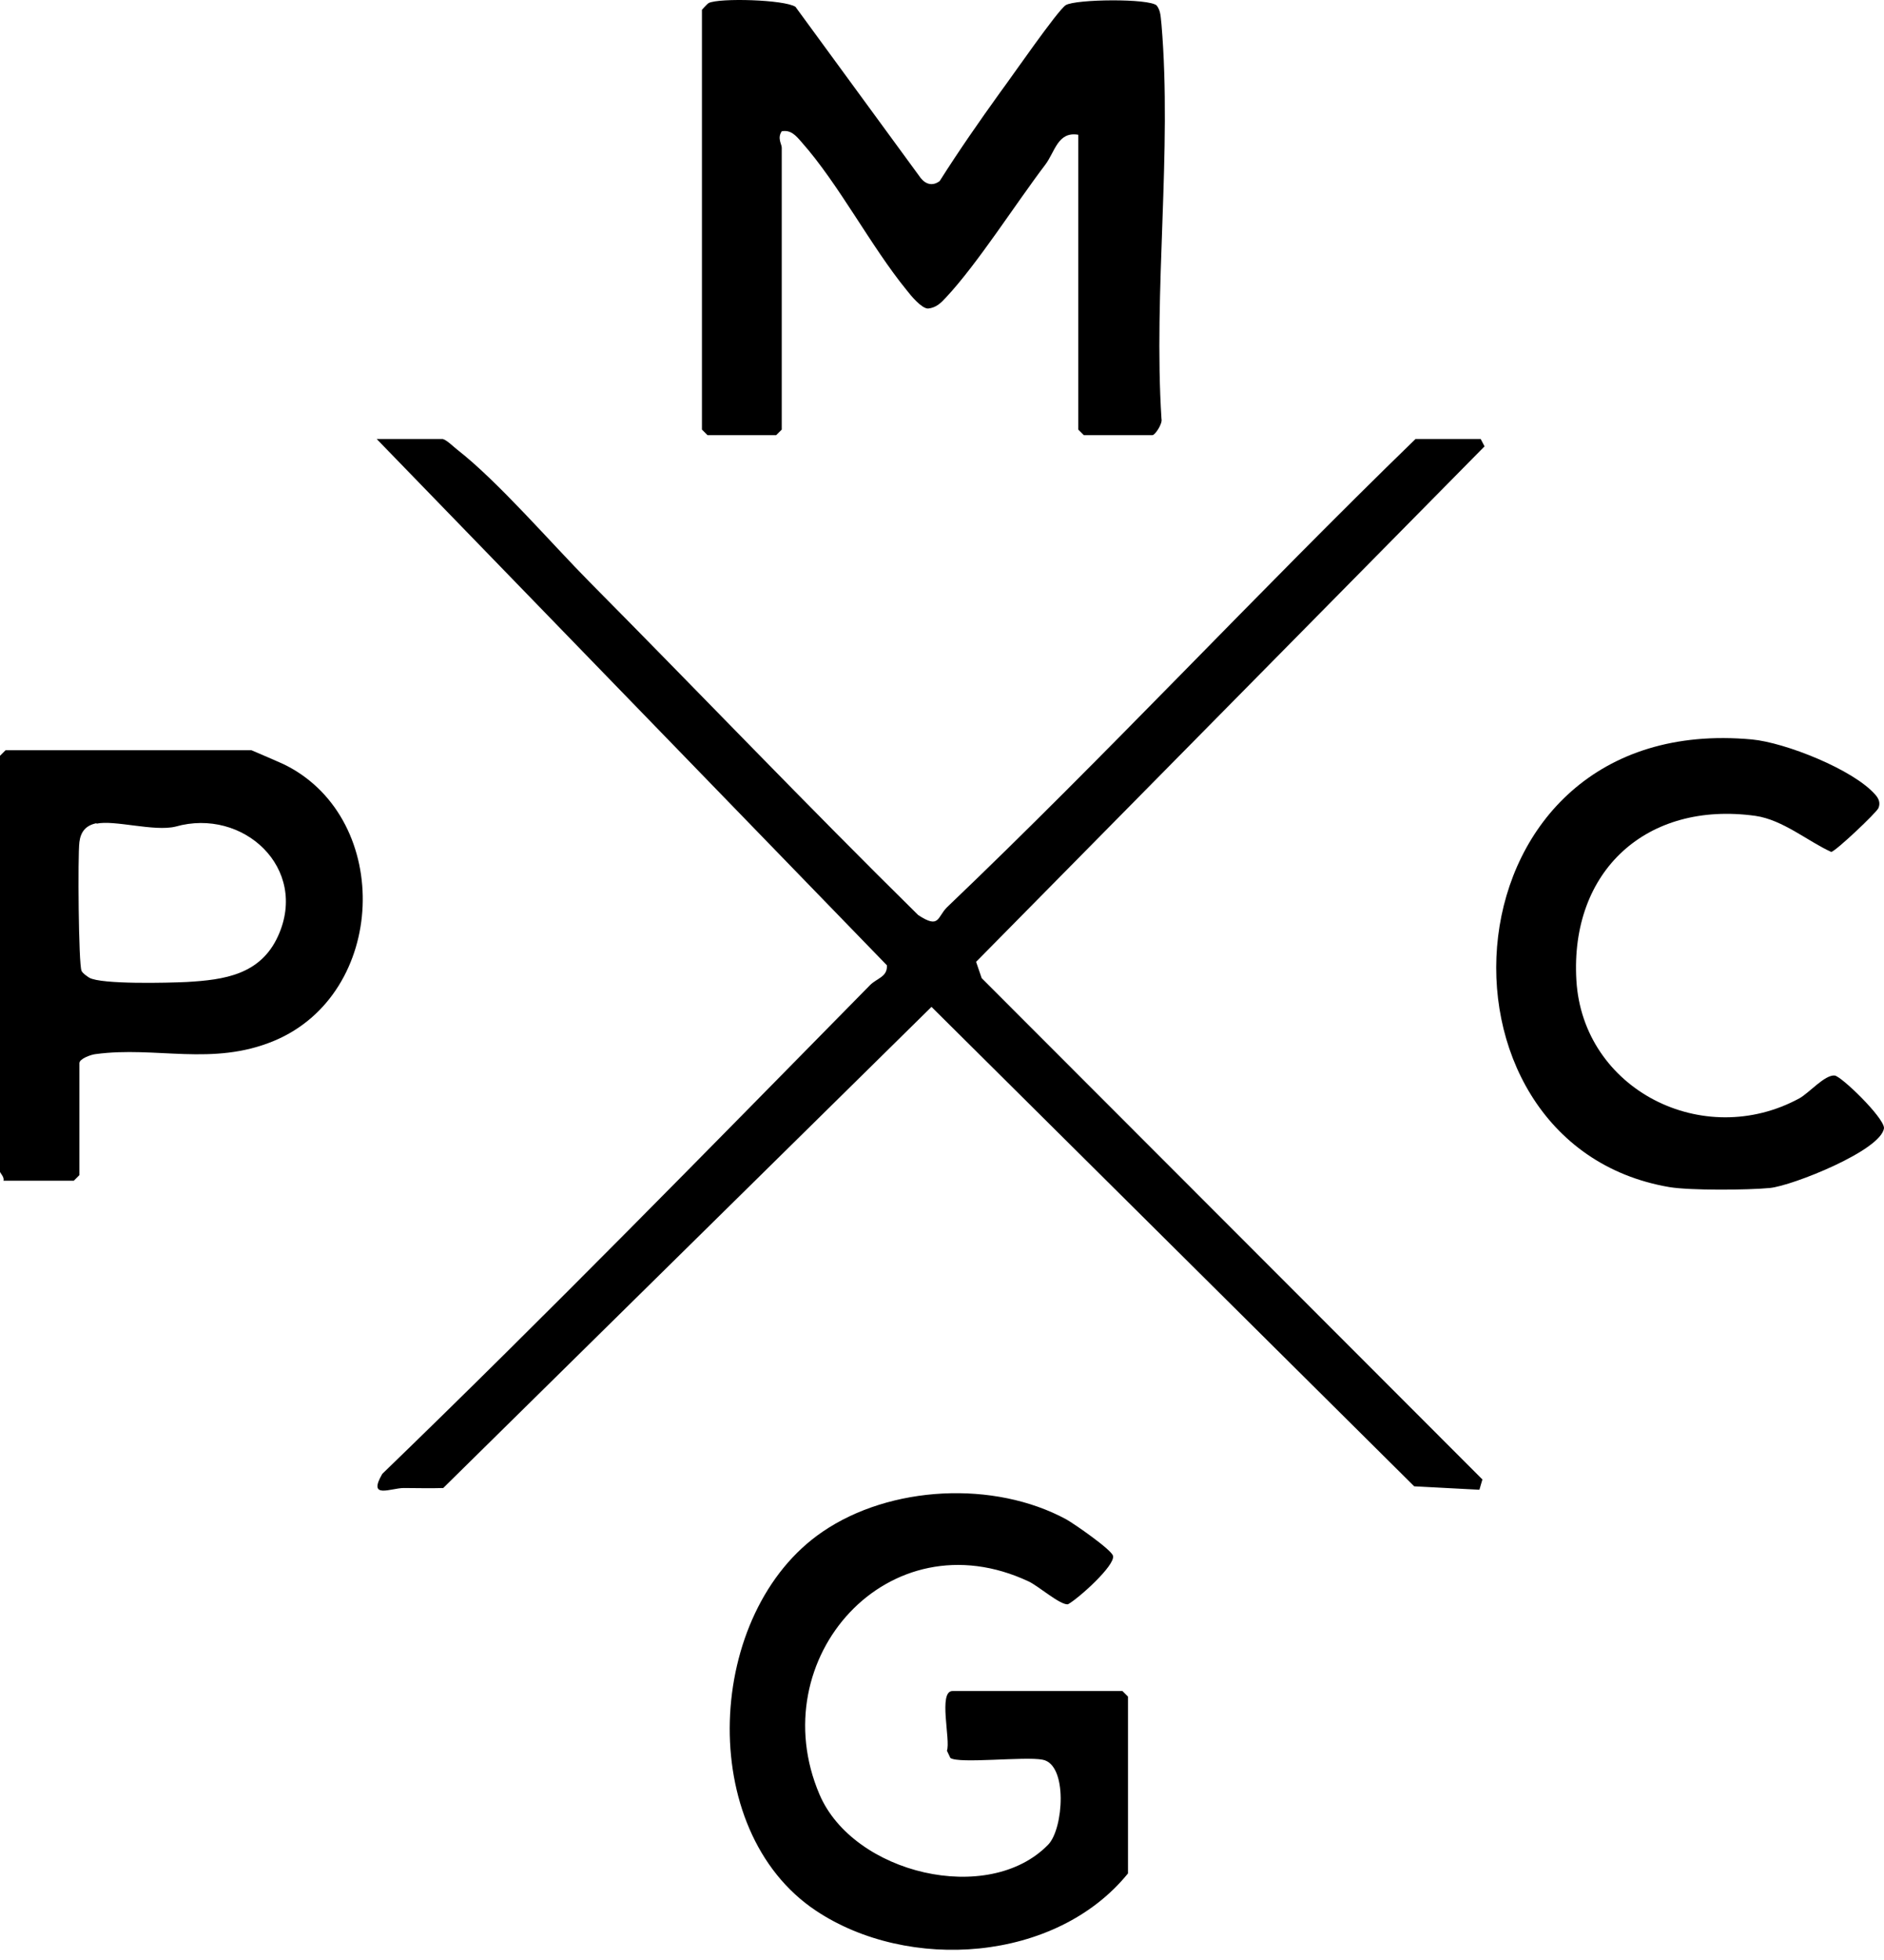
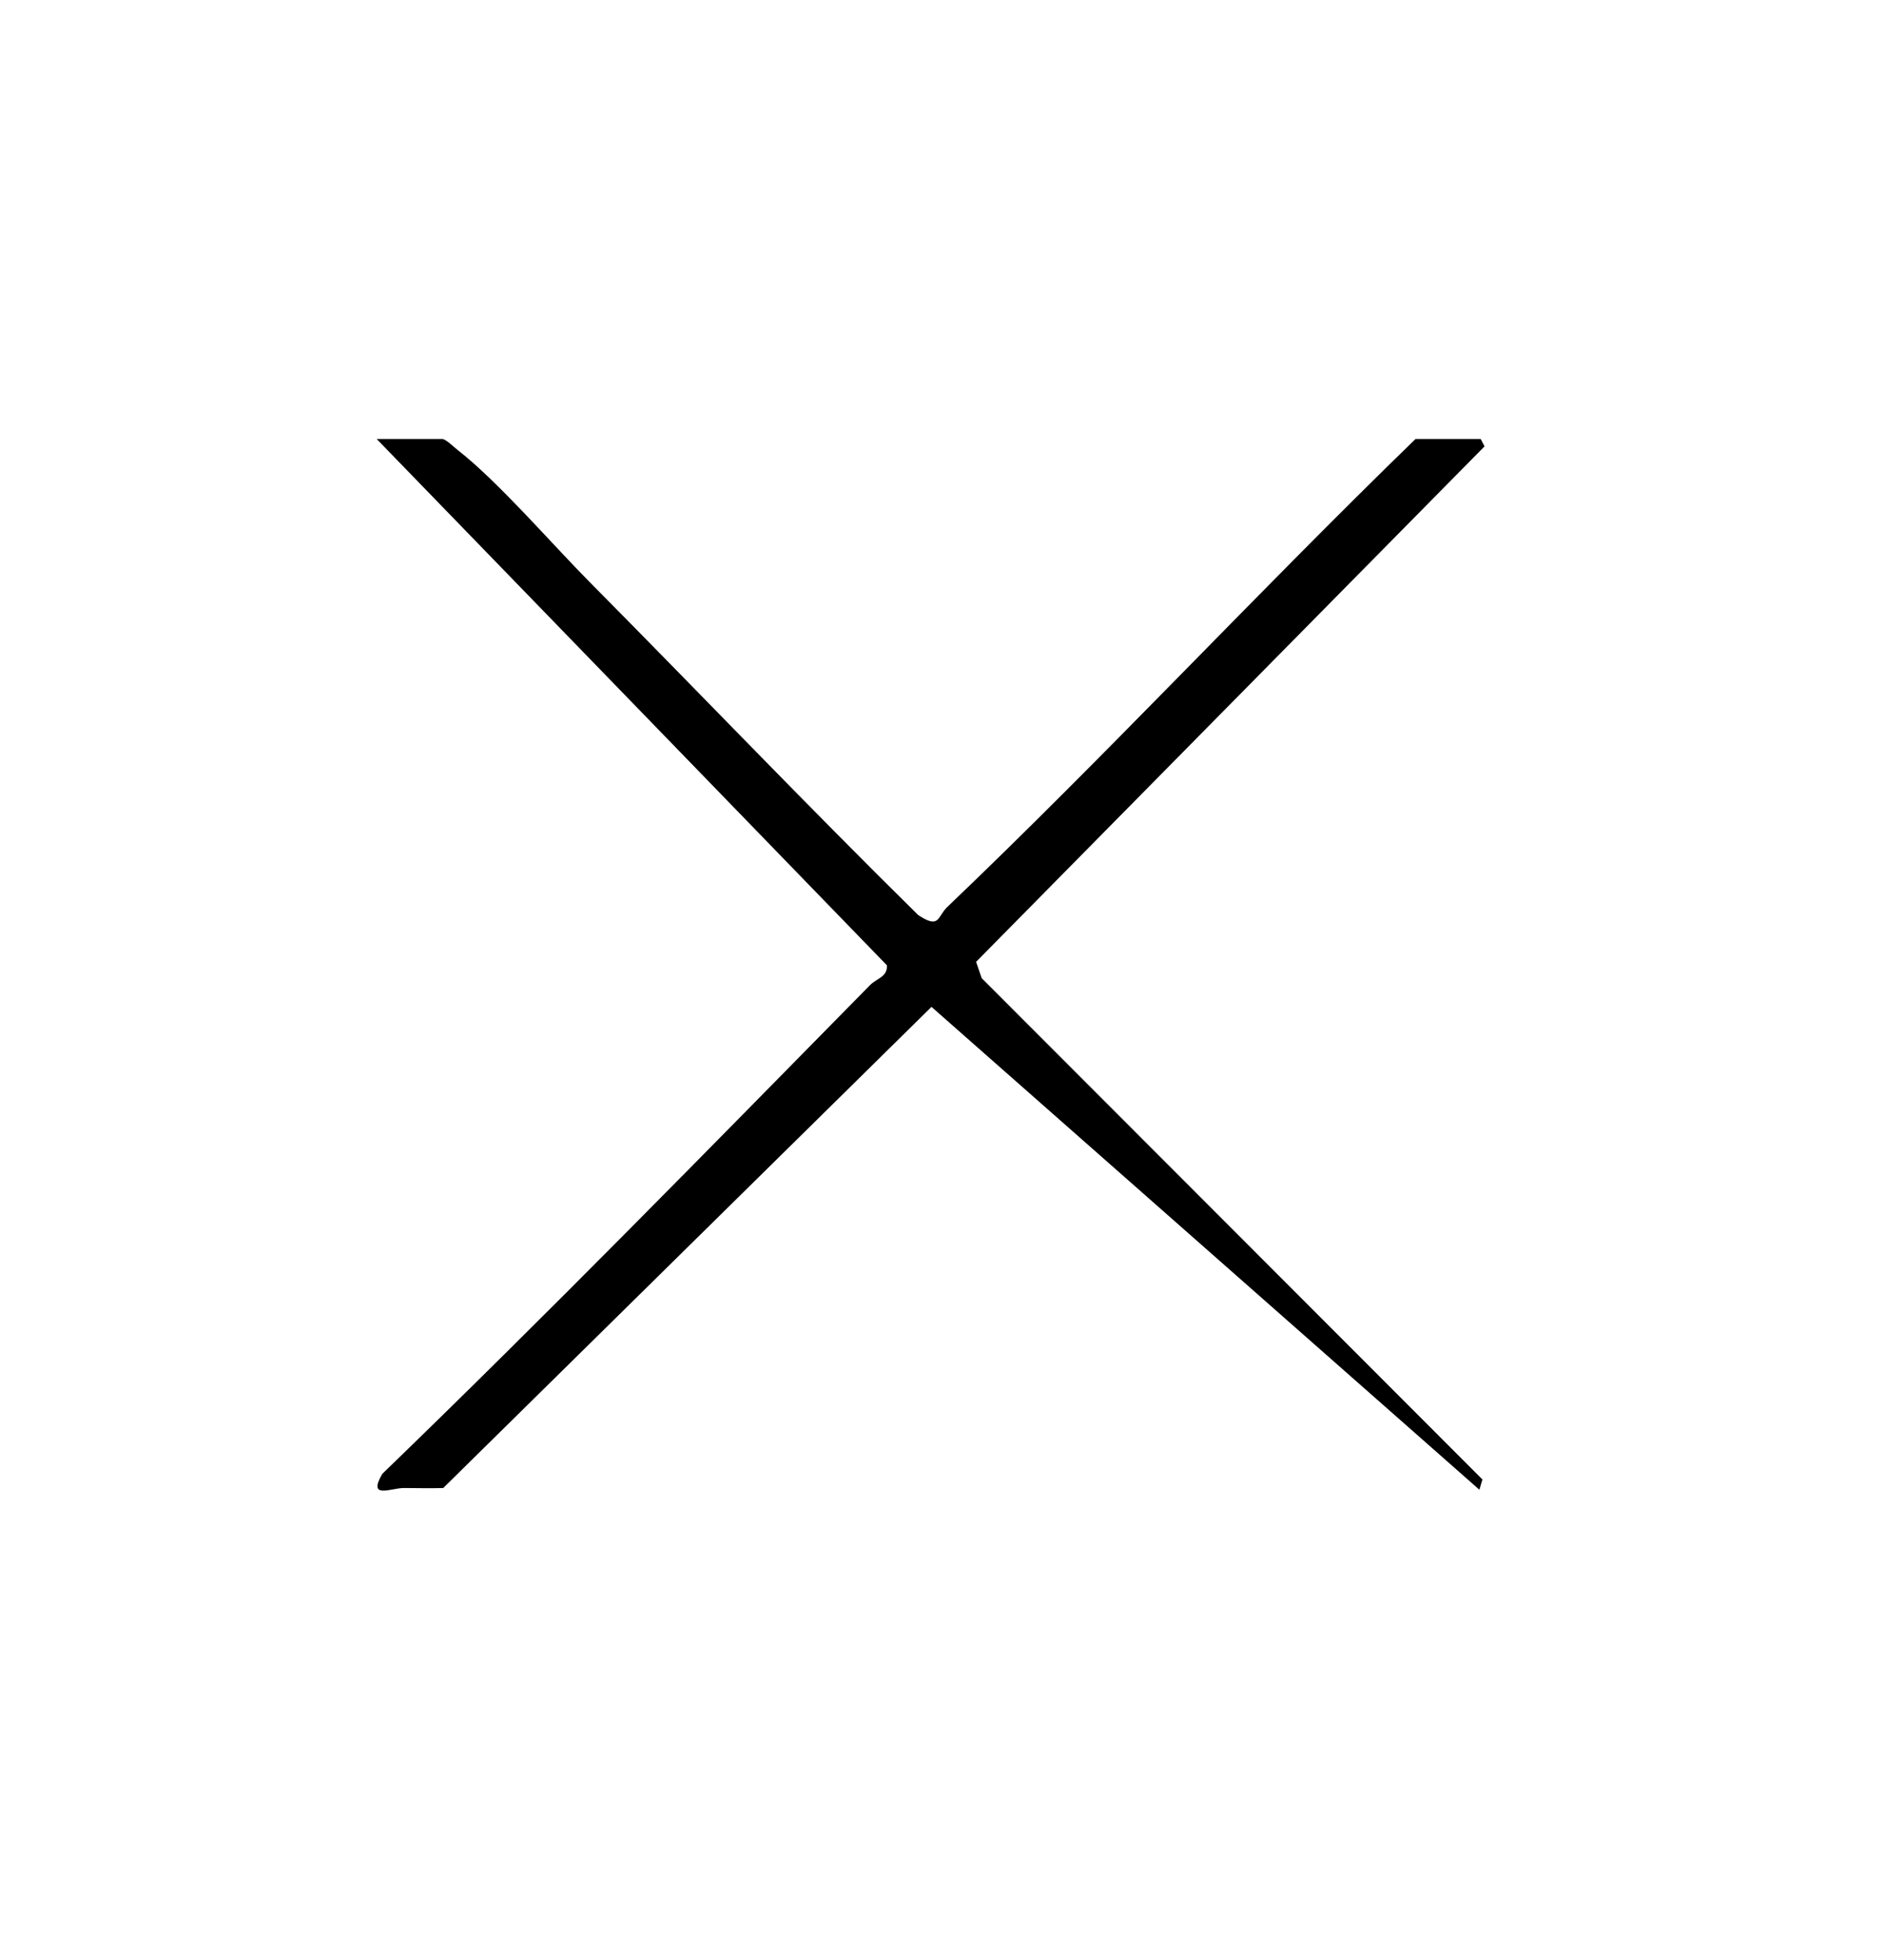
<svg xmlns="http://www.w3.org/2000/svg" width="50" height="52" viewBox="0 0 50 52" fill="none">
-   <path d="M11.751 11.648C11.854 11.671 12.036 11.853 12.139 11.933C13.22 12.776 14.621 14.404 15.646 15.44C18.549 18.367 21.419 21.373 24.368 24.277C24.938 24.652 24.869 24.334 25.131 24.072C29.367 20.029 33.364 15.725 37.566 11.648H39.297L39.399 11.842L25.905 25.518L26.053 25.951L39.342 39.251L39.262 39.524L37.532 39.433L24.721 26.713L11.763 39.478C11.41 39.49 11.057 39.478 10.715 39.478C10.374 39.478 9.747 39.786 10.146 39.102C14.553 34.844 18.8 30.494 23.093 26.133C23.275 25.951 23.56 25.916 23.537 25.609L9.998 11.648H11.774H11.751Z" fill="black" />
-   <path d="M18.618 0.272C18.618 0.272 18.766 0.102 18.811 0.079C19.096 -0.058 20.815 -0.012 21.111 0.181L24.436 4.725C24.573 4.895 24.755 4.941 24.938 4.804C25.45 3.996 25.997 3.21 26.554 2.436C26.828 2.071 28.069 0.272 28.285 0.136C28.547 -0.024 30.506 -0.046 30.699 0.147C30.813 0.295 30.802 0.477 30.825 0.648C31.109 3.996 30.608 7.731 30.825 11.113C30.859 11.238 30.654 11.545 30.585 11.545H28.764L28.616 11.397V3.575C28.069 3.483 28 4.03 27.739 4.372C26.953 5.408 25.939 7.002 25.108 7.89C24.972 8.038 24.846 8.164 24.63 8.186C24.459 8.186 24.174 7.845 24.061 7.697C23.104 6.524 22.262 4.884 21.271 3.768C21.123 3.597 20.986 3.438 20.747 3.483C20.622 3.666 20.747 3.825 20.747 3.916V11.397L20.599 11.545H18.777L18.629 11.397V0.261L18.618 0.272Z" fill="black" />
-   <path d="M29.936 49.703C28.023 52.06 24.106 52.322 21.658 50.694C18.436 48.553 18.72 42.757 21.829 40.639C23.628 39.409 26.384 39.273 28.297 40.309C28.502 40.423 29.504 41.117 29.538 41.277C29.606 41.527 28.616 42.416 28.342 42.563C28.137 42.586 27.568 42.085 27.306 41.96C23.582 40.206 20.212 44.01 21.749 47.608C22.649 49.715 26.236 50.569 27.818 48.94C28.228 48.519 28.342 46.811 27.67 46.686C27.203 46.594 25.45 46.8 25.222 46.64L25.131 46.447C25.234 46.173 24.892 44.864 25.279 44.864H29.788L29.936 45.012V49.715V49.703Z" fill="black" />
-   <path d="M0.091 31.325C0.125 31.234 0 31.12 0 31.086V20.052L0.148 19.904H6.673C6.673 19.904 7.504 20.257 7.606 20.314C10.431 21.772 10.271 26.361 7.276 27.613C5.637 28.297 4.145 27.75 2.539 27.966C2.414 27.978 2.107 28.091 2.107 28.205V31.177L1.959 31.325H0.091ZM2.562 21.84C2.277 21.897 2.141 22.068 2.107 22.341C2.061 22.694 2.084 25.586 2.164 25.757C2.198 25.826 2.3 25.894 2.369 25.939C2.687 26.122 4.475 26.076 4.953 26.053C5.955 25.996 6.912 25.86 7.379 24.835C8.199 23.036 6.456 21.419 4.657 21.931C4.088 22.068 3.04 21.749 2.562 21.852V21.84Z" fill="black" />
-   <path d="M49.772 21.087C49.863 21.19 49.909 21.304 49.852 21.44C49.795 21.566 48.713 22.59 48.599 22.602C47.973 22.317 47.313 21.748 46.584 21.645C43.703 21.247 41.665 23.103 41.836 26.006C42.006 28.91 45.206 30.527 47.757 29.138C48.019 28.99 48.429 28.512 48.691 28.534C48.873 28.557 49.989 29.639 50 29.924C49.943 30.516 47.563 31.461 46.971 31.518C46.379 31.575 44.865 31.586 44.307 31.495C37.543 30.345 38.215 18.855 46.493 19.618C47.37 19.698 49.192 20.416 49.772 21.087Z" fill="black" />
+   <path d="M11.751 11.648C11.854 11.671 12.036 11.853 12.139 11.933C13.22 12.776 14.621 14.404 15.646 15.44C18.549 18.367 21.419 21.373 24.368 24.277C24.938 24.652 24.869 24.334 25.131 24.072C29.367 20.029 33.364 15.725 37.566 11.648H39.297L39.399 11.842L25.905 25.518L26.053 25.951L39.342 39.251L39.262 39.524L24.721 26.713L11.763 39.478C11.41 39.49 11.057 39.478 10.715 39.478C10.374 39.478 9.747 39.786 10.146 39.102C14.553 34.844 18.8 30.494 23.093 26.133C23.275 25.951 23.56 25.916 23.537 25.609L9.998 11.648H11.774H11.751Z" fill="black" />
</svg>